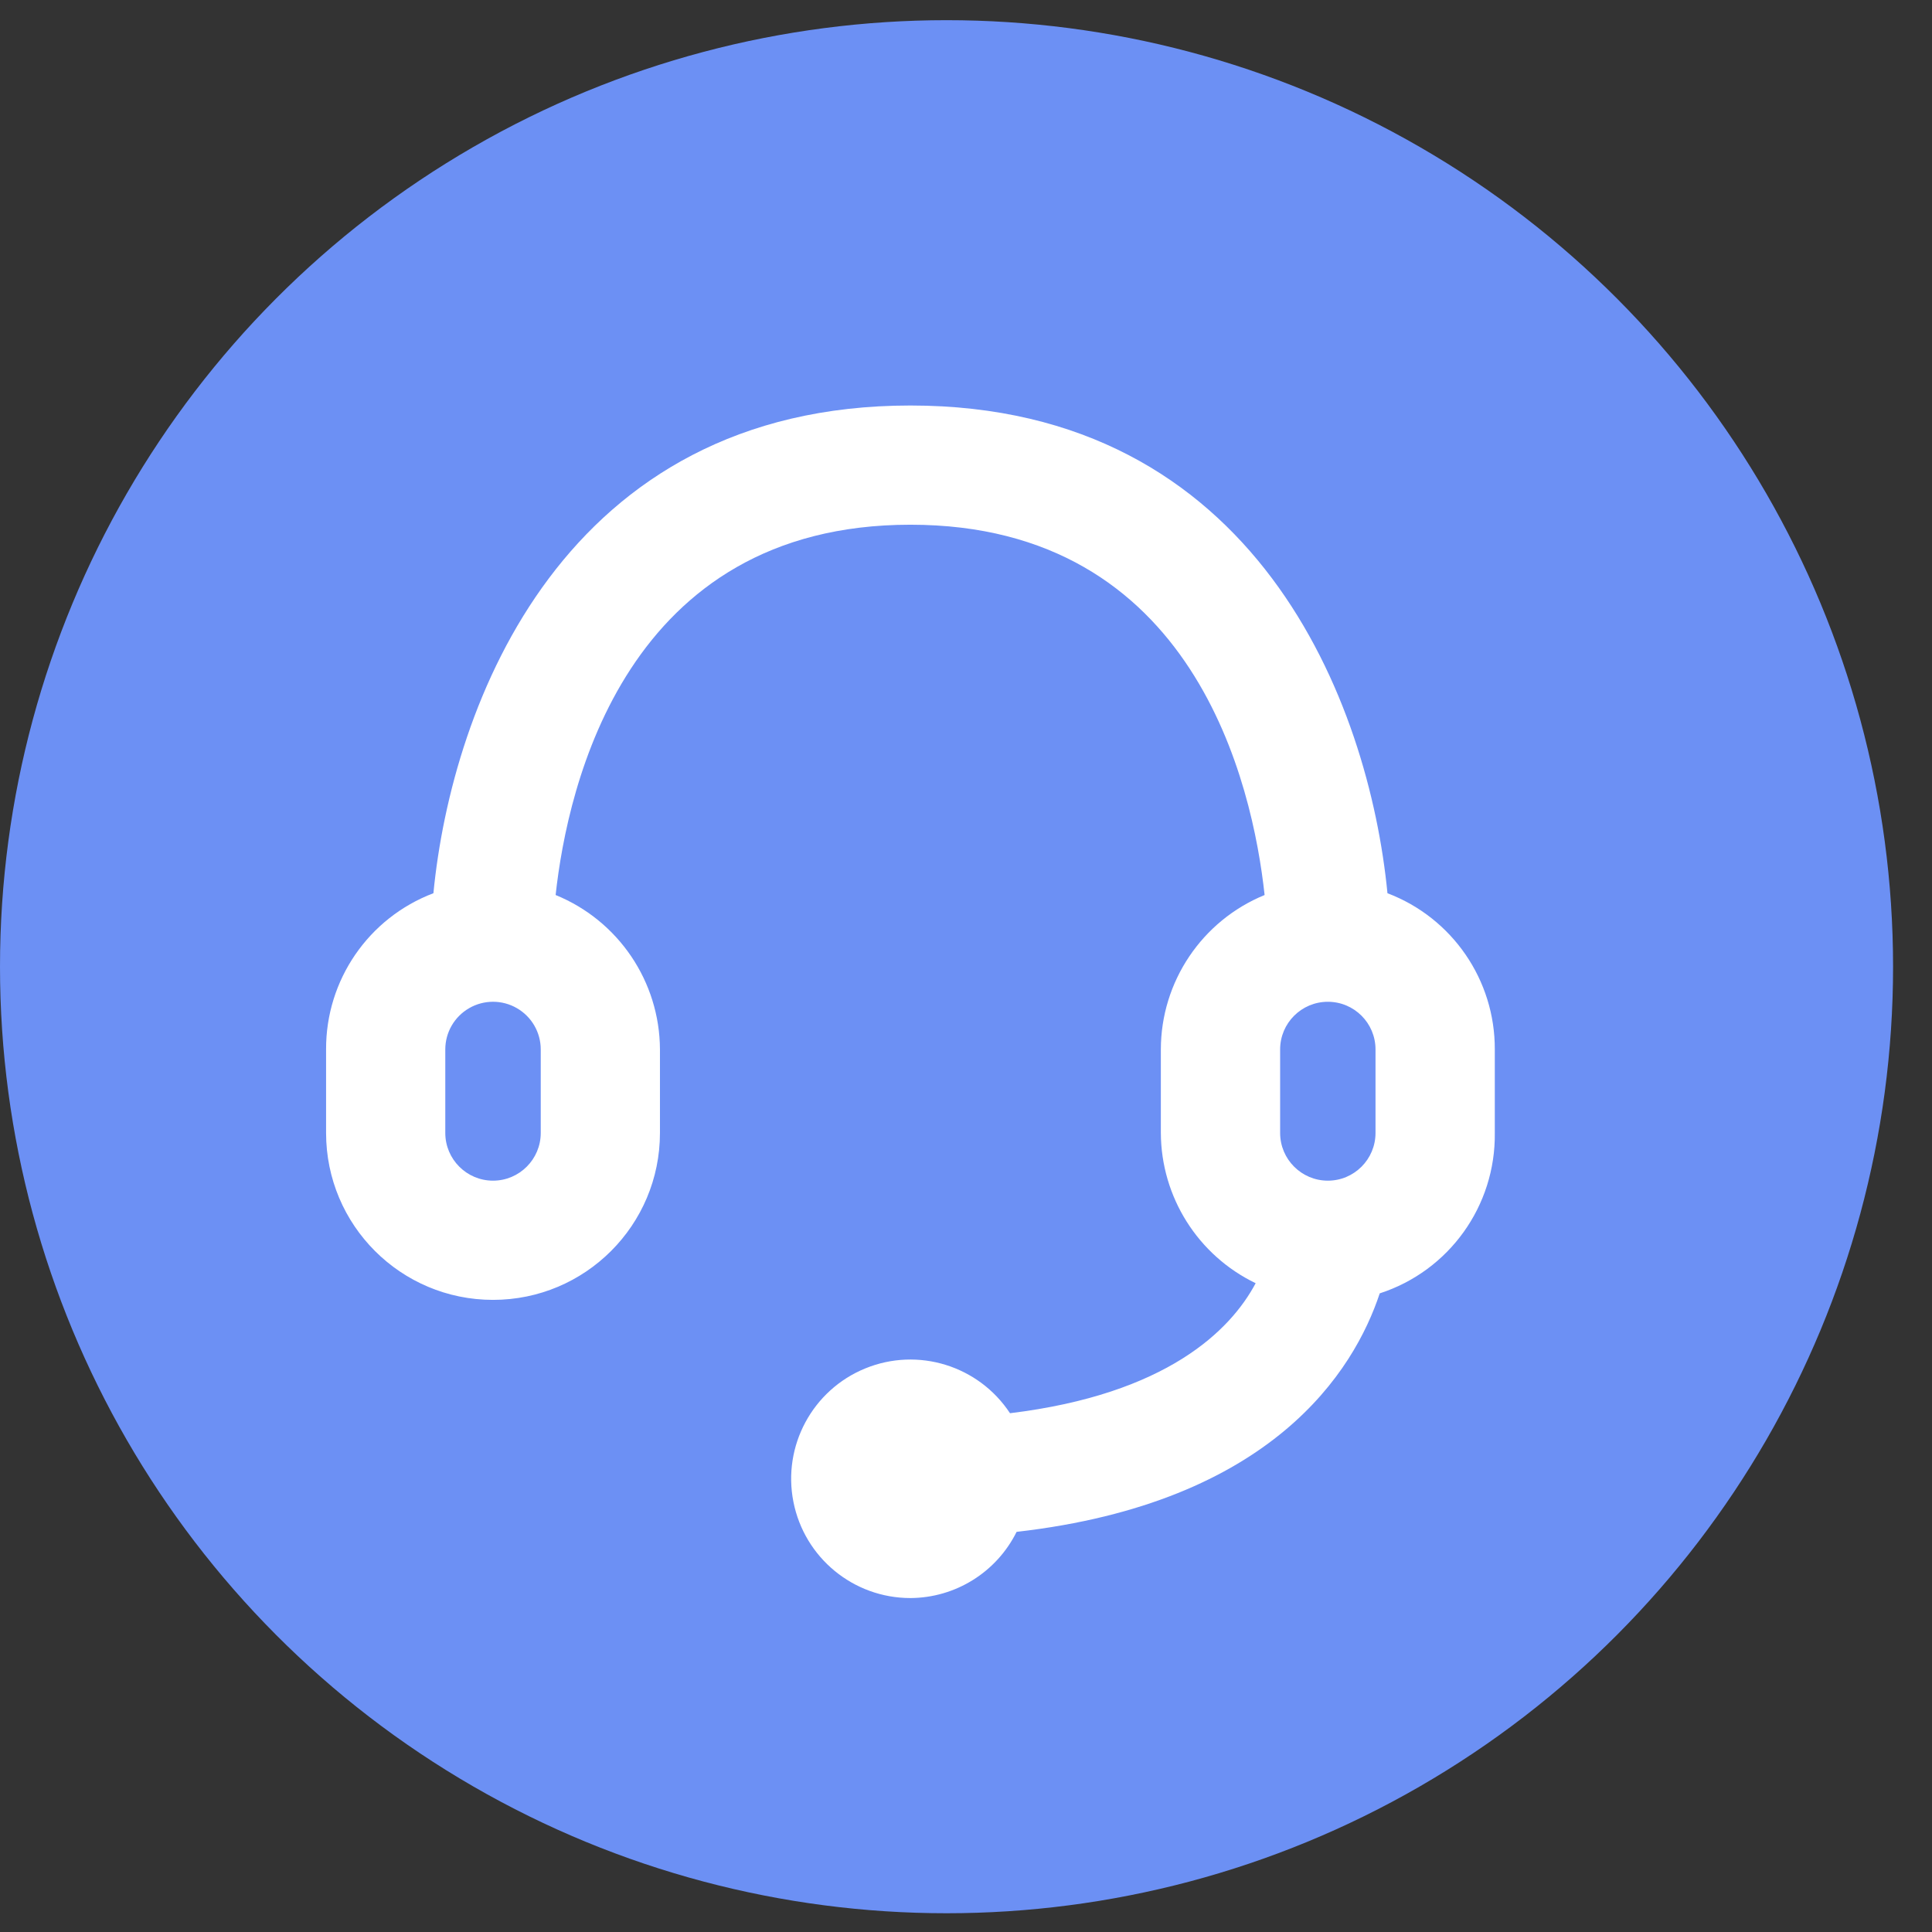
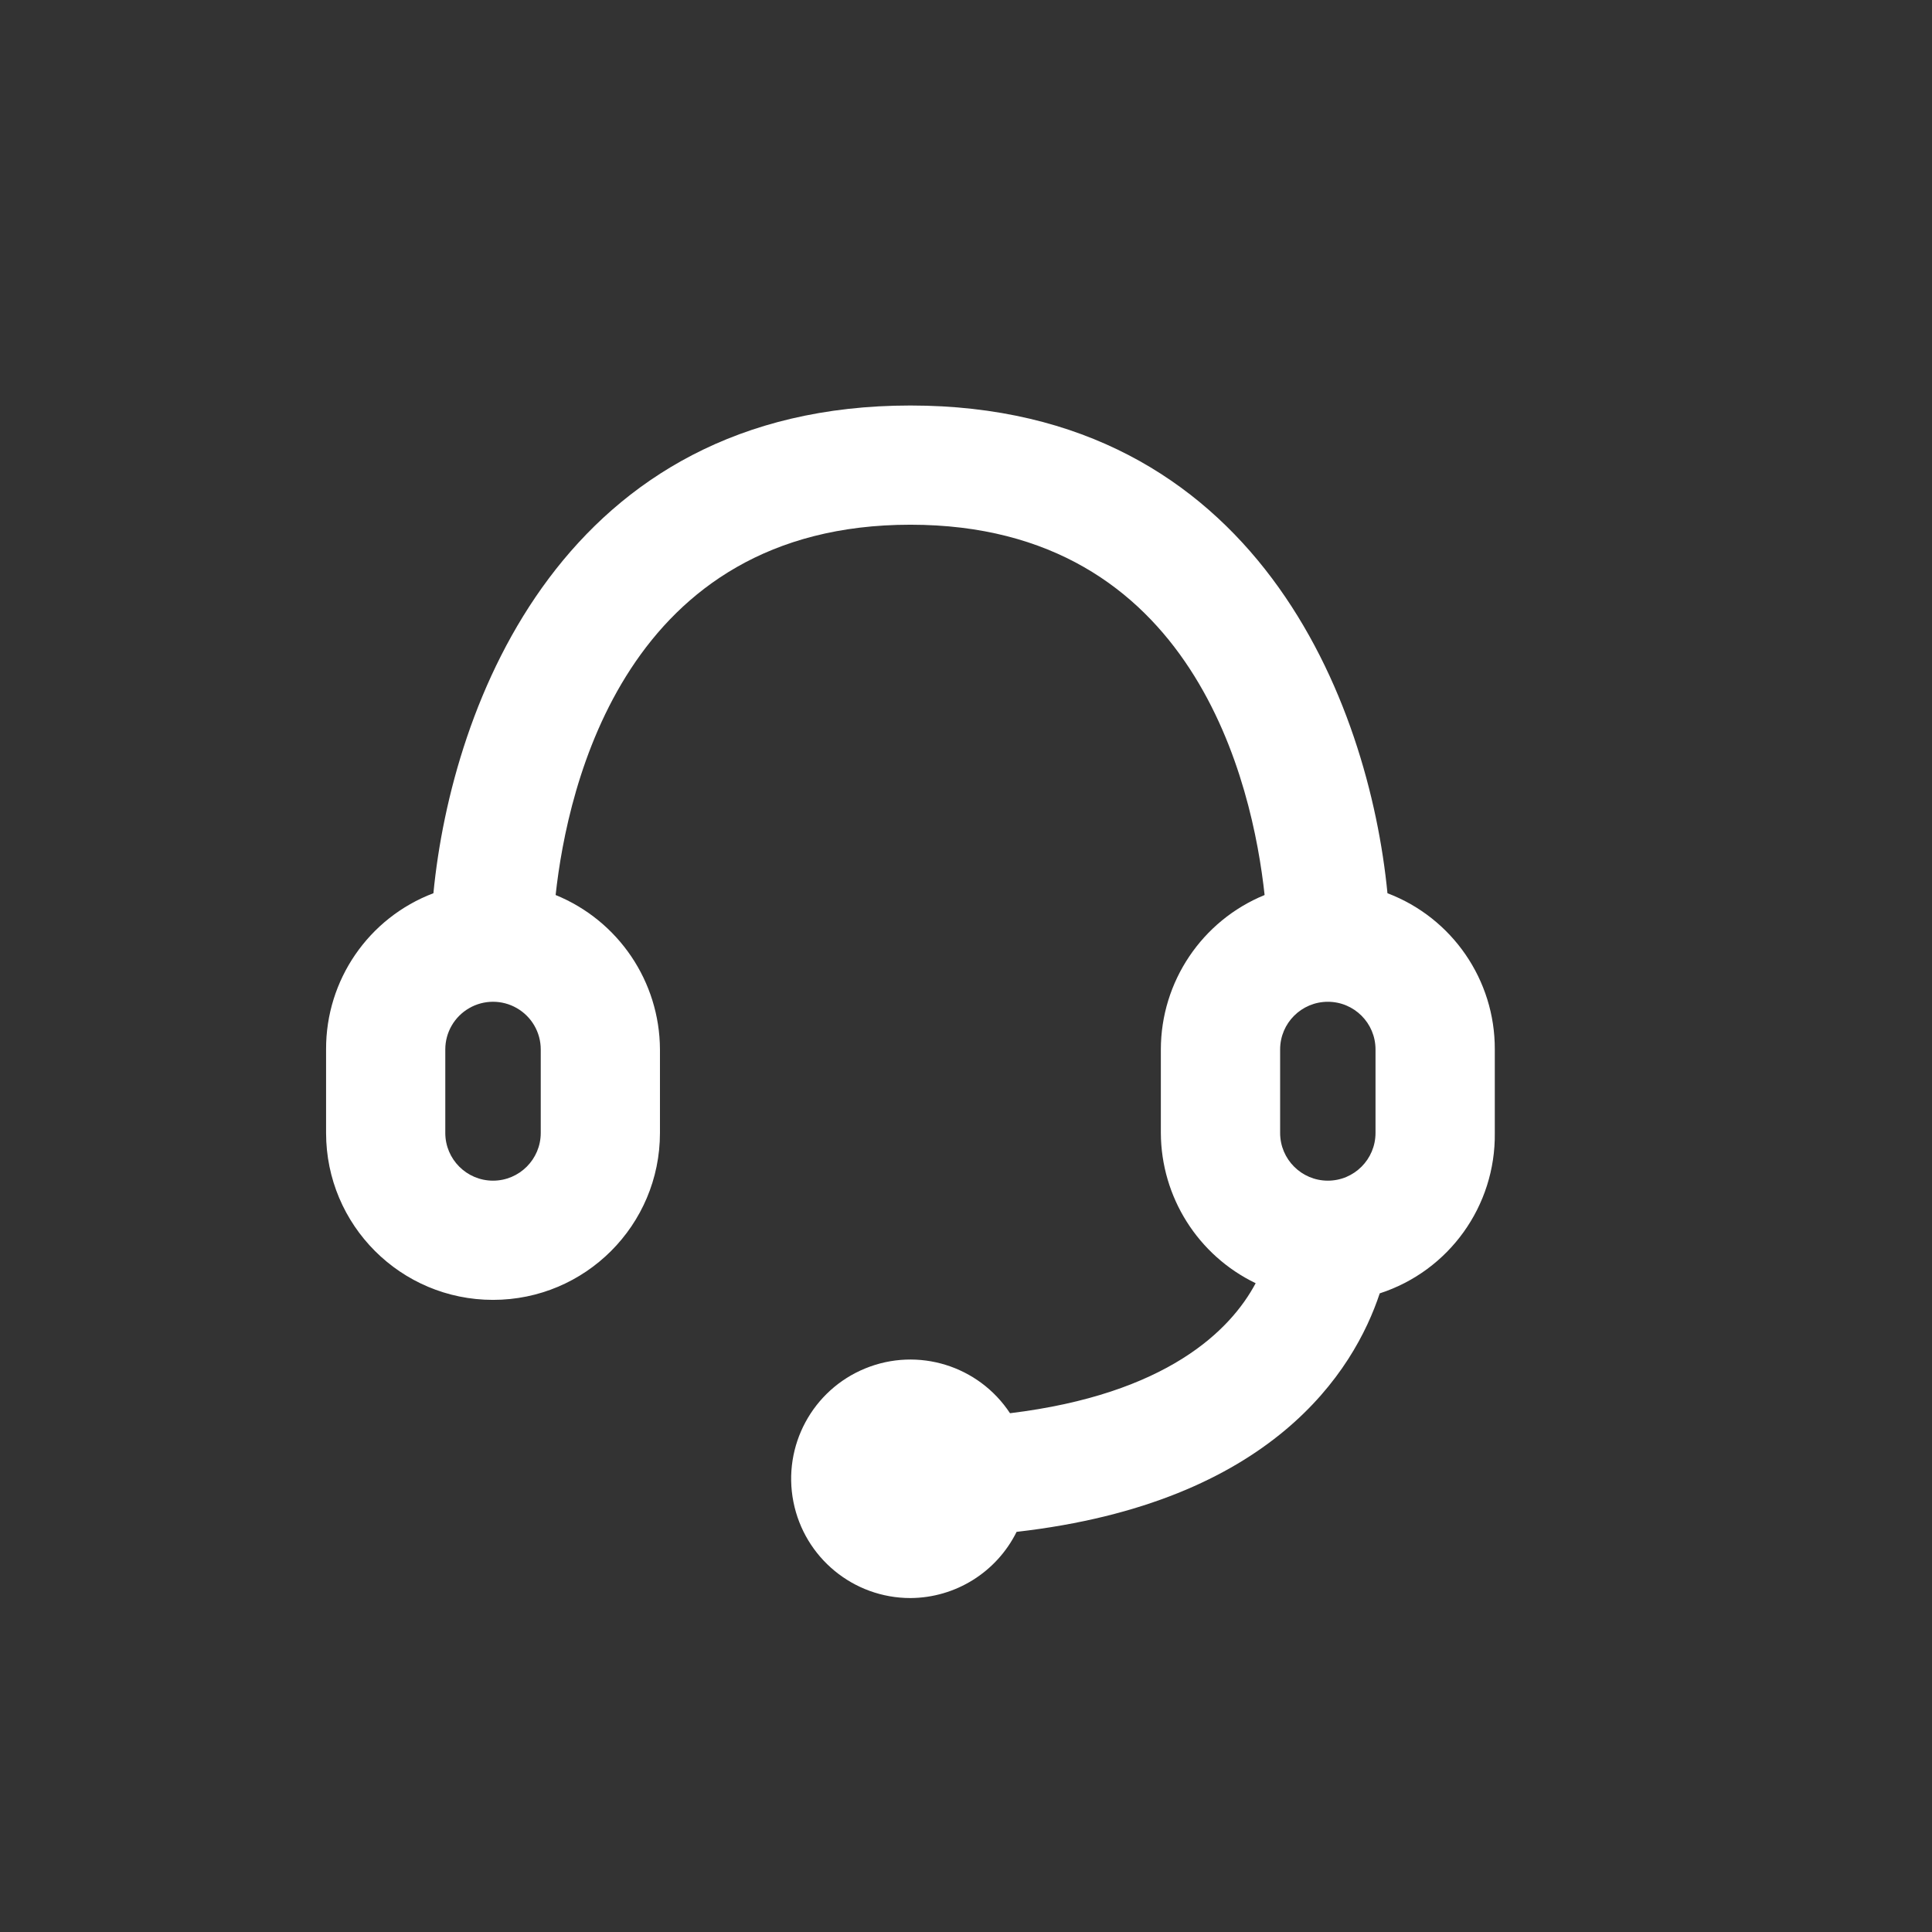
<svg xmlns="http://www.w3.org/2000/svg" width="27" height="27" viewBox="0 0 27 27" fill="none">
  <rect x="0" y="0" width="27" height="27" fill="#333333" stroke="none" />
-   <circle cx="13.228" cy="13.51" r="13.228" fill="#6C90F4" />
  <path fill-rule="evenodd" clip-rule="evenodd" d="M19.39 12.483C19.132 9.833 17.565 5.667 12.723 5.667C7.882 5.667 6.315 9.833 6.057 12.483C5.15 12.827 4.553 13.697 4.557 14.666V15.833C4.557 17.122 5.601 18.166 6.89 18.166C8.179 18.166 9.223 17.122 9.223 15.833V14.666C9.219 13.718 8.643 12.866 7.765 12.508C7.932 10.975 8.748 7.333 12.723 7.333C16.698 7.333 17.507 10.975 17.673 12.508C16.797 12.867 16.224 13.72 16.223 14.666V15.833C16.227 16.729 16.741 17.544 17.548 17.933C17.198 18.591 16.307 19.483 14.115 19.75C13.677 19.085 12.829 18.822 12.092 19.124C11.355 19.425 10.934 20.207 11.088 20.988C11.242 21.77 11.927 22.333 12.723 22.333C13.353 22.33 13.927 21.972 14.207 21.408C17.782 21 18.923 19.158 19.282 18.075C20.251 17.761 20.903 16.852 20.89 15.833V14.666C20.894 13.697 20.296 12.827 19.39 12.483ZM7.557 15.833C7.557 16.201 7.258 16.5 6.89 16.5C6.522 16.5 6.223 16.201 6.223 15.833V14.666C6.223 14.428 6.35 14.208 6.557 14.089C6.763 13.97 7.017 13.97 7.223 14.089C7.43 14.208 7.557 14.428 7.557 14.666V15.833ZM17.89 14.666C17.89 14.298 18.189 14 18.557 14C18.925 14 19.223 14.298 19.223 14.666V15.833C19.223 16.201 18.925 16.5 18.557 16.5C18.189 16.5 17.89 16.201 17.89 15.833V14.666Z" fill="white" />
</svg>